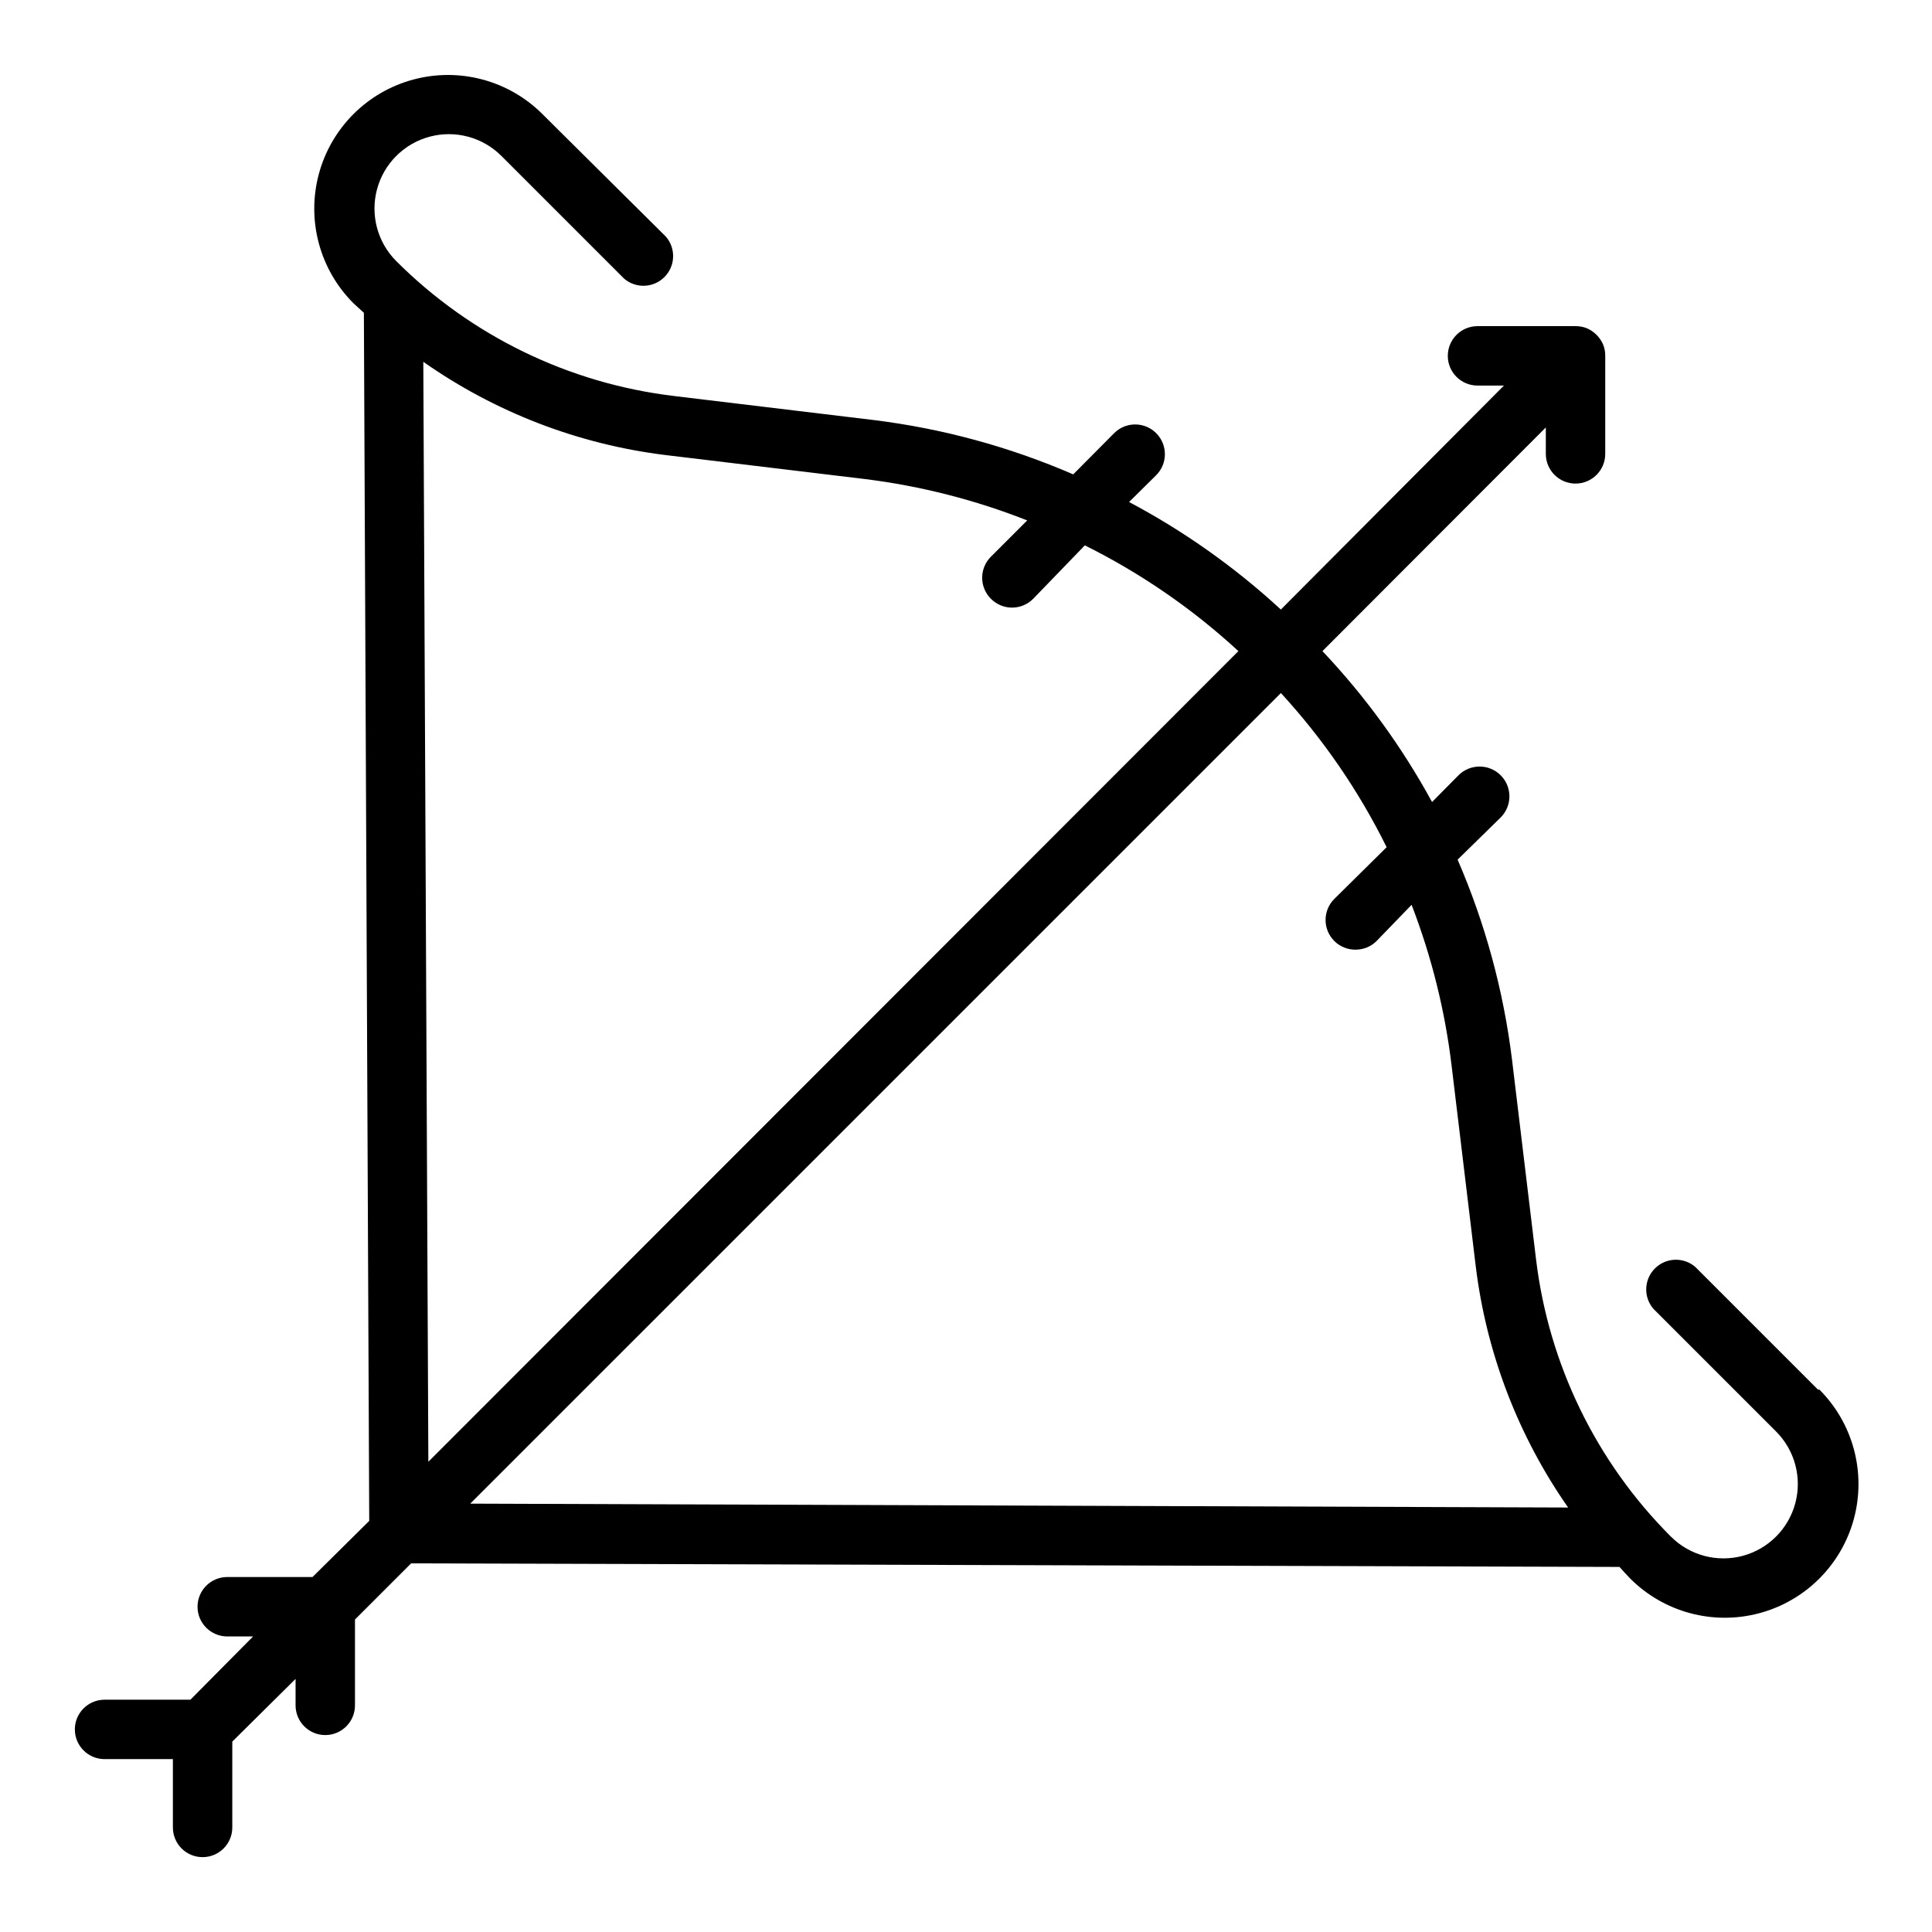
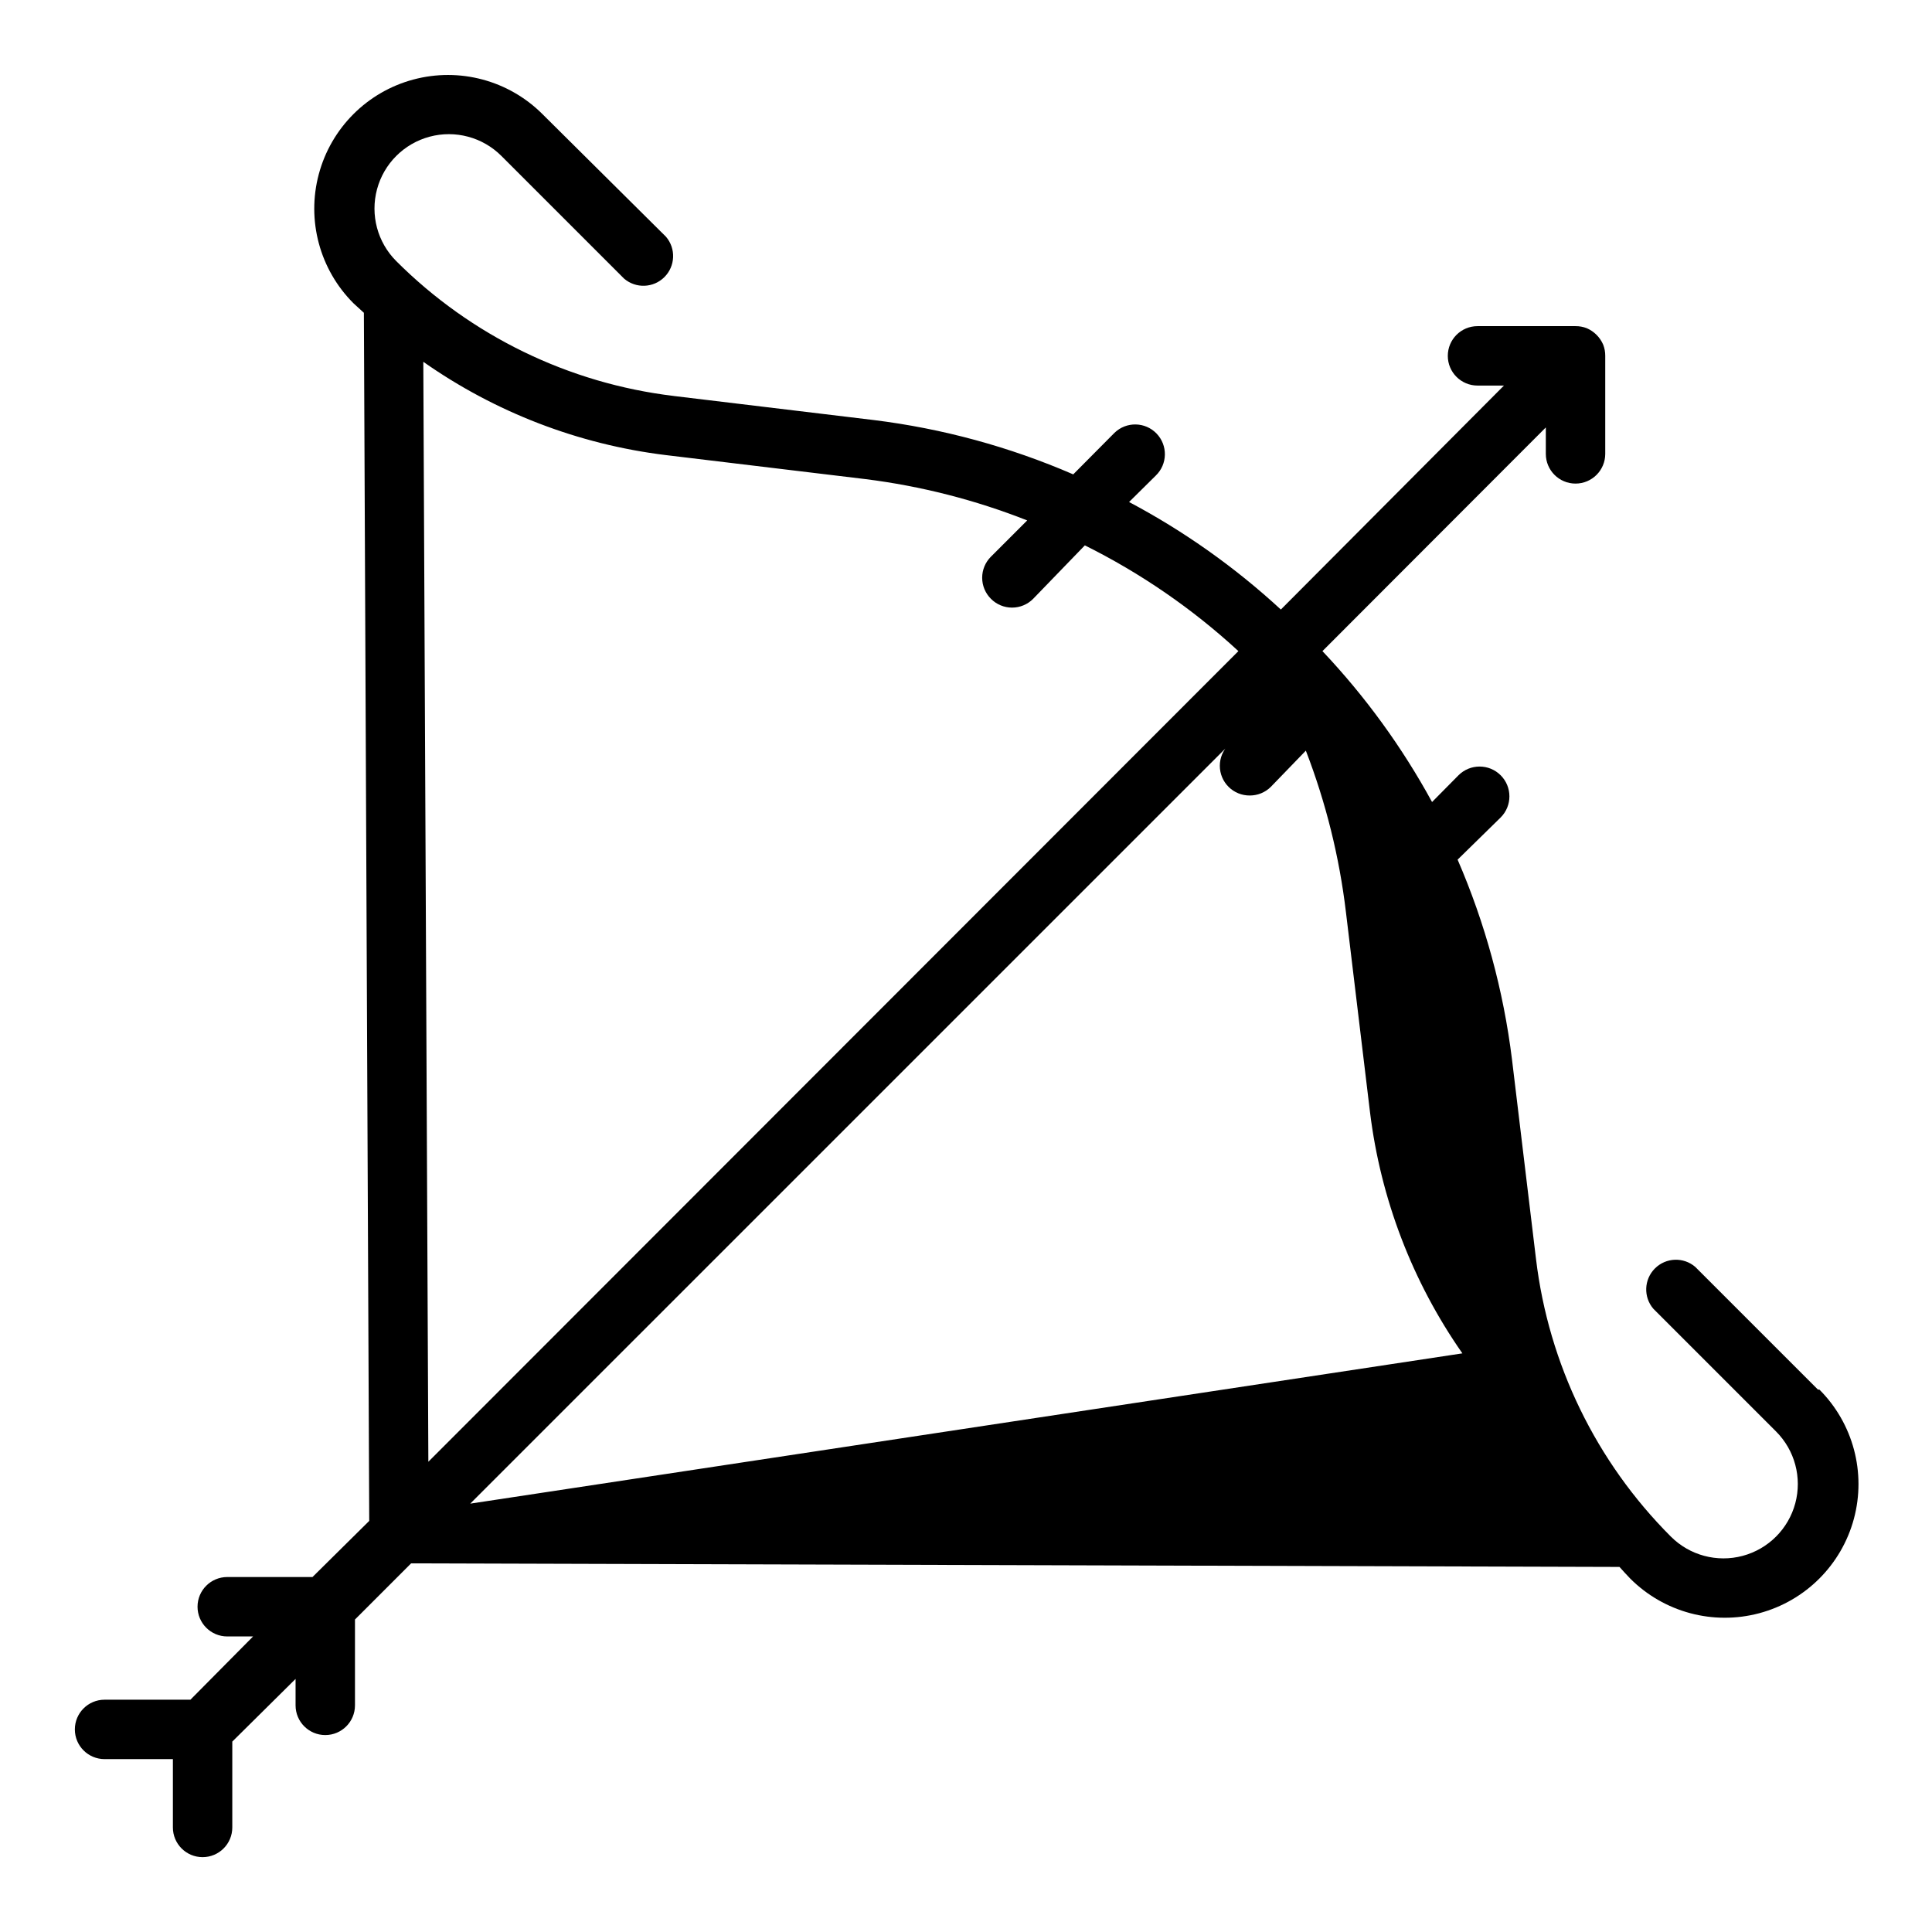
<svg xmlns="http://www.w3.org/2000/svg" fill="#000000" width="800px" height="800px" version="1.1" viewBox="144 144 512 512">
-   <path d="m625.77 512.25-32.512-32.512c-3.125-2.676-7.781-2.496-10.688 0.414-2.906 2.906-3.09 7.562-0.414 10.684l32.512 32.512c4.981 4.981 6.922 12.234 5.102 19.035-1.824 6.801-7.133 12.109-13.934 13.934-6.801 1.82-14.055-0.121-19.035-5.102-19.812-19.812-32.395-45.703-35.738-73.523l-6.375-52.98c-2.254-18.23-7.106-36.043-14.406-52.898l11.414-11.18c3.086-3.086 3.086-8.09 0-11.176-3.086-3.086-8.094-3.086-11.18 0l-7.008 7.086h0.004c-7.922-14.527-17.684-27.969-29.051-39.992l59.199-59.277v7.008c0 4.348 3.523 7.871 7.871 7.871s7.875-3.523 7.875-7.871v-25.977c0.012-1.023-0.176-2.039-0.555-2.992-0.84-1.941-2.387-3.488-4.328-4.332-0.953-0.375-1.969-0.562-2.992-0.551h-25.977c-4.348 0-7.871 3.527-7.871 7.875s3.523 7.871 7.871 7.871h7.008l-59.121 59.355c-12.129-11.188-25.648-20.766-40.227-28.496l7.086-7.008c3.129-3.019 3.219-8.008 0.195-11.141-3.019-3.129-8.008-3.215-11.137-0.195l-10.941 11.02c-16.855-7.301-34.672-12.152-52.902-14.402l-52.98-6.375 0.004-0.004c-27.82-3.34-53.711-15.926-73.527-35.738-4.977-4.977-6.922-12.234-5.098-19.035 1.82-6.797 7.133-12.109 13.934-13.934 6.801-1.82 14.055 0.125 19.031 5.102l32.512 32.512c3.125 2.676 7.781 2.496 10.688-0.414 2.906-2.906 3.086-7.562 0.414-10.684l-32.75-32.512c-8.957-8.945-22.004-12.43-34.23-9.145-12.223 3.285-21.766 12.844-25.031 25.074-3.266 12.227 0.238 25.27 9.195 34.215l2.754 2.519 1.418 320.16-15.035 14.875h-22.59c-4.348 0-7.875 3.523-7.875 7.871s3.527 7.875 7.875 7.875h6.848l-16.609 16.766h-22.75c-4.348 0-7.875 3.523-7.875 7.871s3.527 7.871 7.875 7.871h18.105v18.109c0 4.348 3.523 7.871 7.871 7.871s7.871-3.523 7.871-7.871v-22.754l16.77-16.609v7.008c0 4.348 3.523 7.871 7.871 7.871 4.348 0 7.871-3.523 7.871-7.871v-22.75l14.879-14.879 320.23 0.945c0.945 1.023 1.891 2.125 2.832 3.07 8.945 8.957 21.988 12.461 34.215 9.195 12.23-3.266 21.789-12.809 25.074-25.031 3.285-12.227-0.199-25.273-9.145-34.23zm-369.59-272.37c19.055 13.391 41.117 21.883 64.238 24.719l52.98 6.375h-0.004c14.676 1.84 29.062 5.516 42.824 10.941l-9.605 9.605c-1.488 1.477-2.328 3.488-2.328 5.586 0 2.102 0.84 4.113 2.328 5.59 1.48 1.492 3.492 2.328 5.59 2.328 2.102 0 4.113-0.836 5.59-2.328l13.699-14.168c14.82 7.371 28.523 16.805 40.695 28.023l-214.67 214.83zm12.438 302.6 214.83-214.82c11.23 12.219 20.668 25.977 28.023 40.855l-13.852 13.695c-1.492 1.48-2.332 3.492-2.332 5.59s0.84 4.109 2.332 5.59c1.484 1.473 3.496 2.293 5.586 2.281 2.094 0.012 4.106-0.809 5.59-2.281l9.289-9.605c5.316 13.777 8.887 28.164 10.629 42.824l6.375 52.98c2.816 22.984 11.219 44.934 24.48 63.918z" />
+   <path d="m625.77 512.25-32.512-32.512c-3.125-2.676-7.781-2.496-10.688 0.414-2.906 2.906-3.09 7.562-0.414 10.684l32.512 32.512c4.981 4.981 6.922 12.234 5.102 19.035-1.824 6.801-7.133 12.109-13.934 13.934-6.801 1.82-14.055-0.121-19.035-5.102-19.812-19.812-32.395-45.703-35.738-73.523l-6.375-52.98c-2.254-18.23-7.106-36.043-14.406-52.898l11.414-11.18c3.086-3.086 3.086-8.09 0-11.176-3.086-3.086-8.094-3.086-11.18 0l-7.008 7.086h0.004c-7.922-14.527-17.684-27.969-29.051-39.992l59.199-59.277v7.008c0 4.348 3.523 7.871 7.871 7.871s7.875-3.523 7.875-7.871v-25.977c0.012-1.023-0.176-2.039-0.555-2.992-0.84-1.941-2.387-3.488-4.328-4.332-0.953-0.375-1.969-0.562-2.992-0.551h-25.977c-4.348 0-7.871 3.527-7.871 7.875s3.523 7.871 7.871 7.871h7.008l-59.121 59.355c-12.129-11.188-25.648-20.766-40.227-28.496l7.086-7.008c3.129-3.019 3.219-8.008 0.195-11.141-3.019-3.129-8.008-3.215-11.137-0.195l-10.941 11.02c-16.855-7.301-34.672-12.152-52.902-14.402l-52.98-6.375 0.004-0.004c-27.82-3.34-53.711-15.926-73.527-35.738-4.977-4.977-6.922-12.234-5.098-19.035 1.82-6.797 7.133-12.109 13.934-13.934 6.801-1.82 14.055 0.125 19.031 5.102l32.512 32.512c3.125 2.676 7.781 2.496 10.688-0.414 2.906-2.906 3.086-7.562 0.414-10.684l-32.75-32.512c-8.957-8.945-22.004-12.43-34.23-9.145-12.223 3.285-21.766 12.844-25.031 25.074-3.266 12.227 0.238 25.27 9.195 34.215l2.754 2.519 1.418 320.16-15.035 14.875h-22.59c-4.348 0-7.875 3.523-7.875 7.871s3.527 7.875 7.875 7.875h6.848l-16.609 16.766h-22.75c-4.348 0-7.875 3.523-7.875 7.871s3.527 7.871 7.875 7.871h18.105v18.109c0 4.348 3.523 7.871 7.871 7.871s7.871-3.523 7.871-7.871v-22.754l16.77-16.609v7.008c0 4.348 3.523 7.871 7.871 7.871 4.348 0 7.871-3.523 7.871-7.871v-22.75l14.879-14.879 320.23 0.945c0.945 1.023 1.891 2.125 2.832 3.07 8.945 8.957 21.988 12.461 34.215 9.195 12.23-3.266 21.789-12.809 25.074-25.031 3.285-12.227-0.199-25.273-9.145-34.23zm-369.59-272.37c19.055 13.391 41.117 21.883 64.238 24.719l52.98 6.375h-0.004c14.676 1.84 29.062 5.516 42.824 10.941l-9.605 9.605c-1.488 1.477-2.328 3.488-2.328 5.586 0 2.102 0.84 4.113 2.328 5.59 1.48 1.492 3.492 2.328 5.59 2.328 2.102 0 4.113-0.836 5.59-2.328l13.699-14.168c14.82 7.371 28.523 16.805 40.695 28.023l-214.67 214.83zm12.438 302.6 214.83-214.82l-13.852 13.695c-1.492 1.48-2.332 3.492-2.332 5.59s0.84 4.109 2.332 5.59c1.484 1.473 3.496 2.293 5.586 2.281 2.094 0.012 4.106-0.809 5.59-2.281l9.289-9.605c5.316 13.777 8.887 28.164 10.629 42.824l6.375 52.98c2.816 22.984 11.219 44.934 24.48 63.918z" />
</svg>